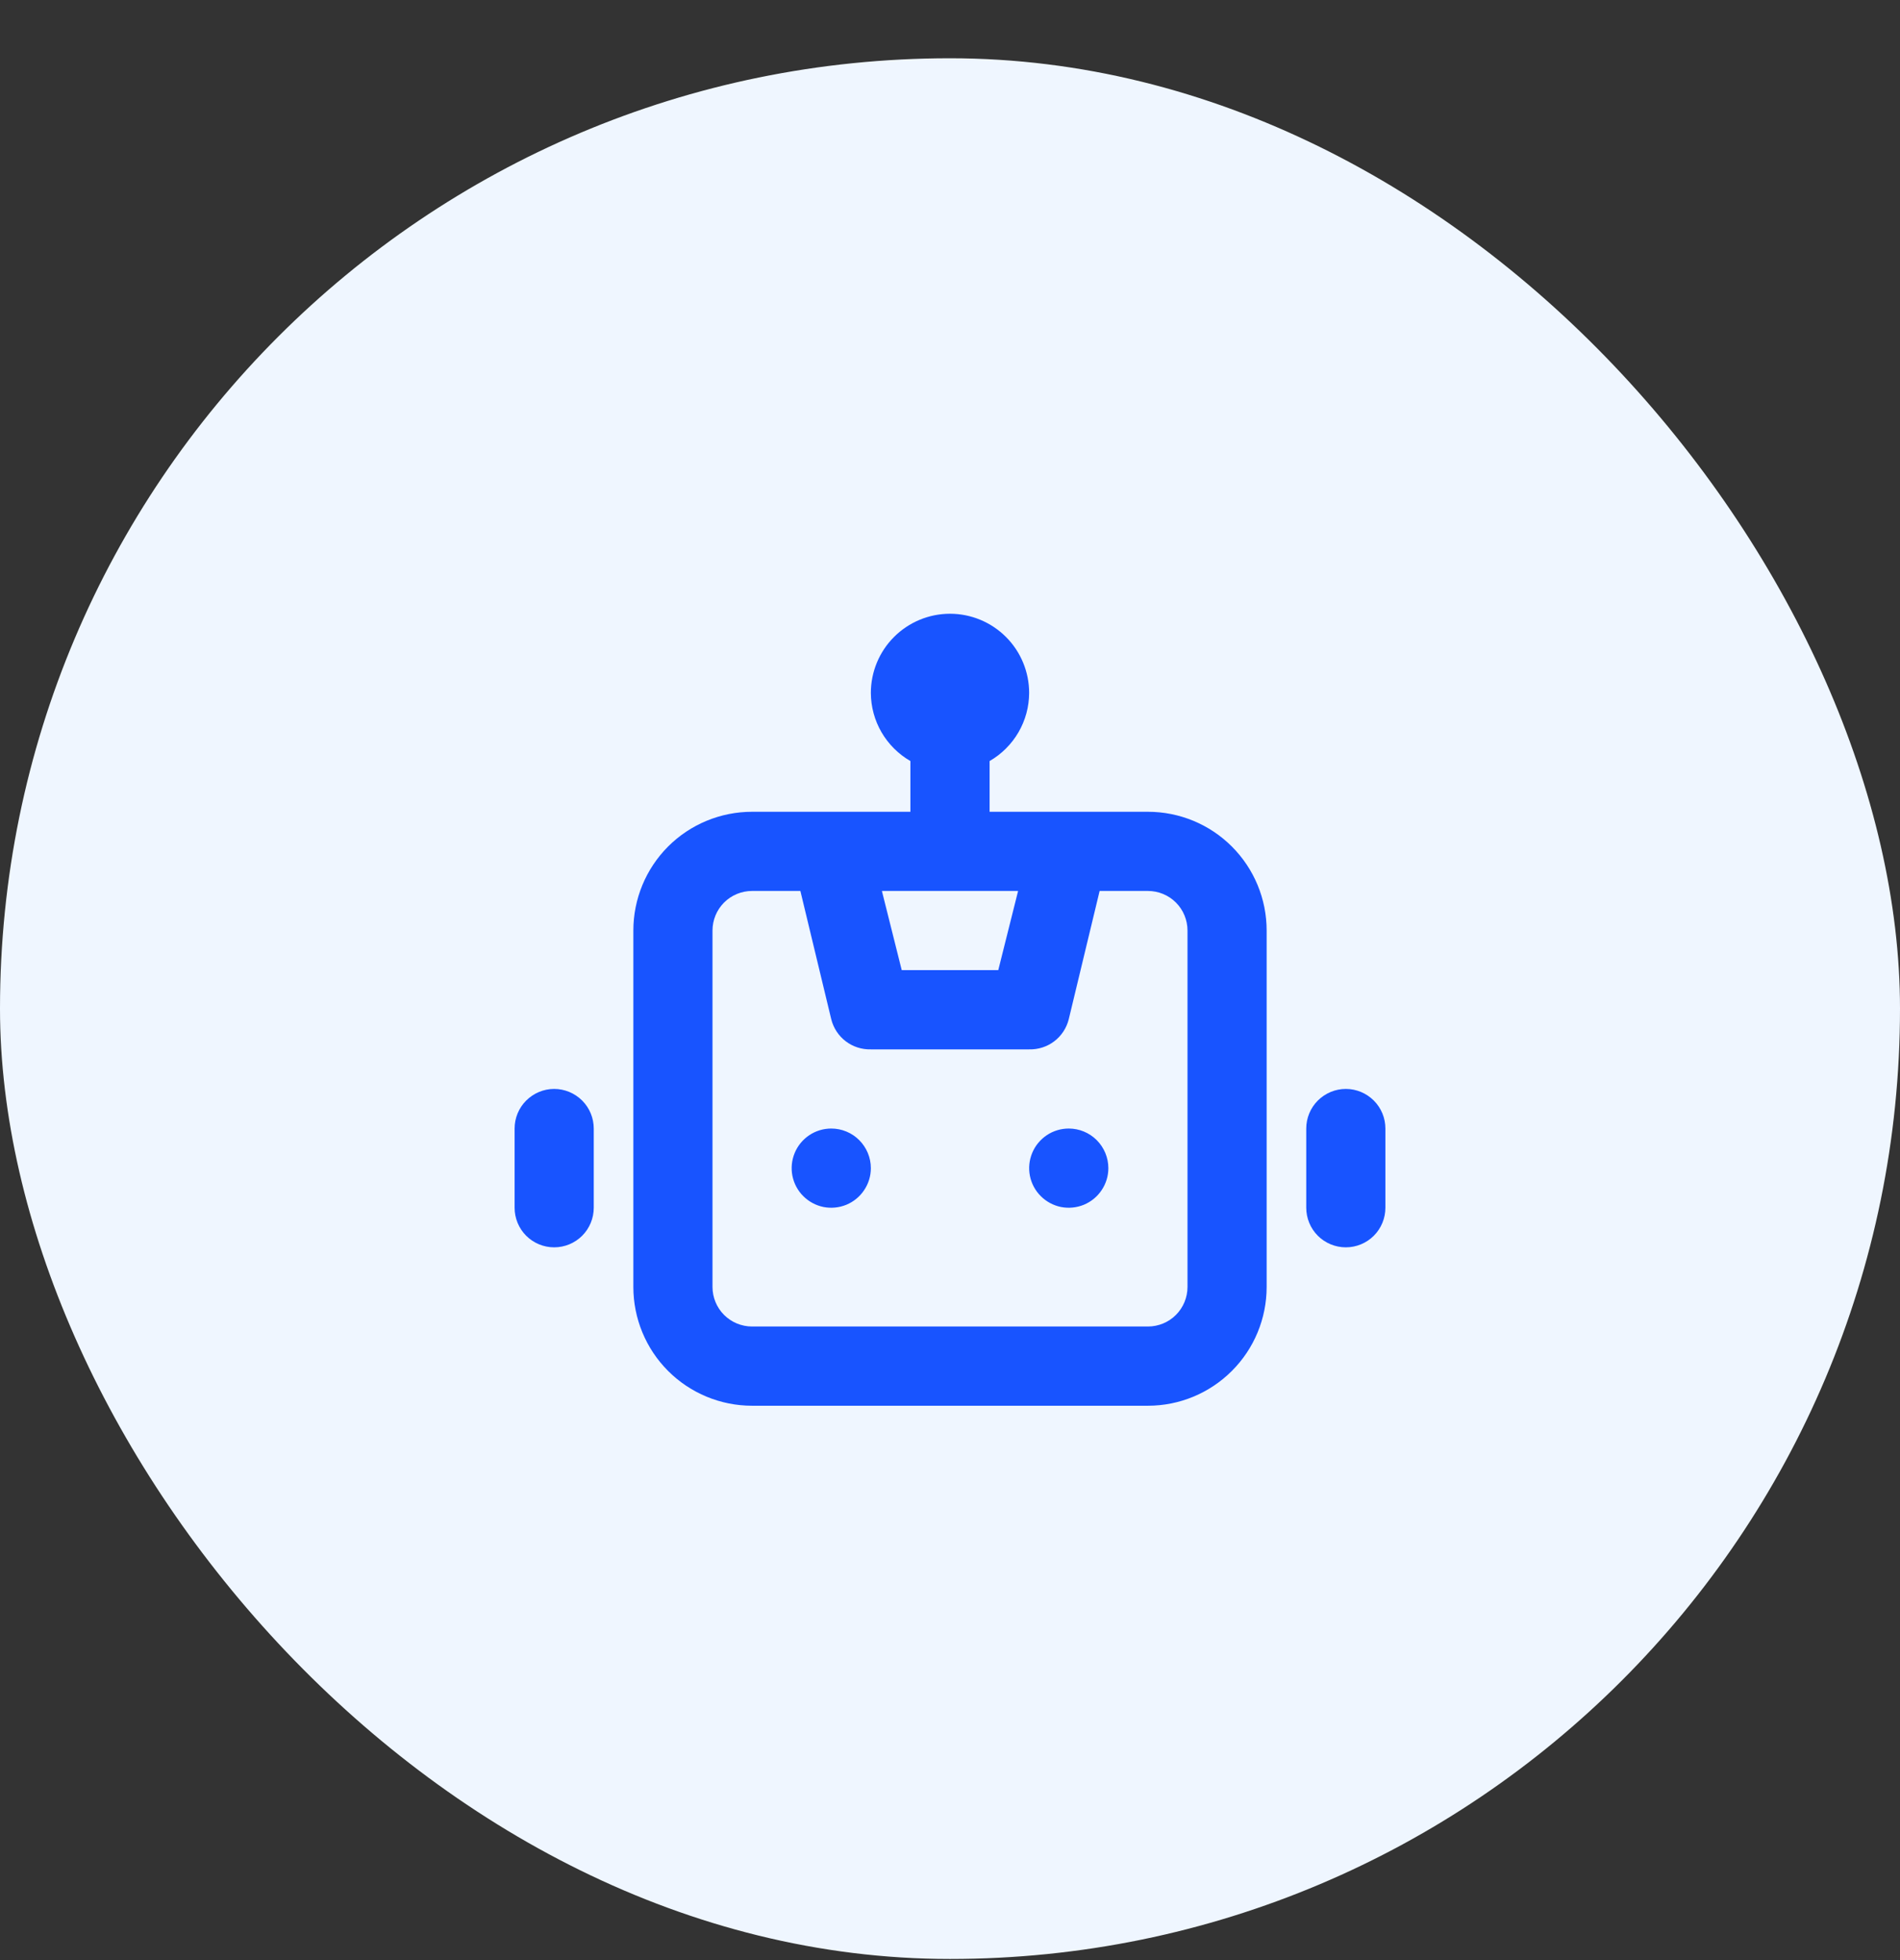
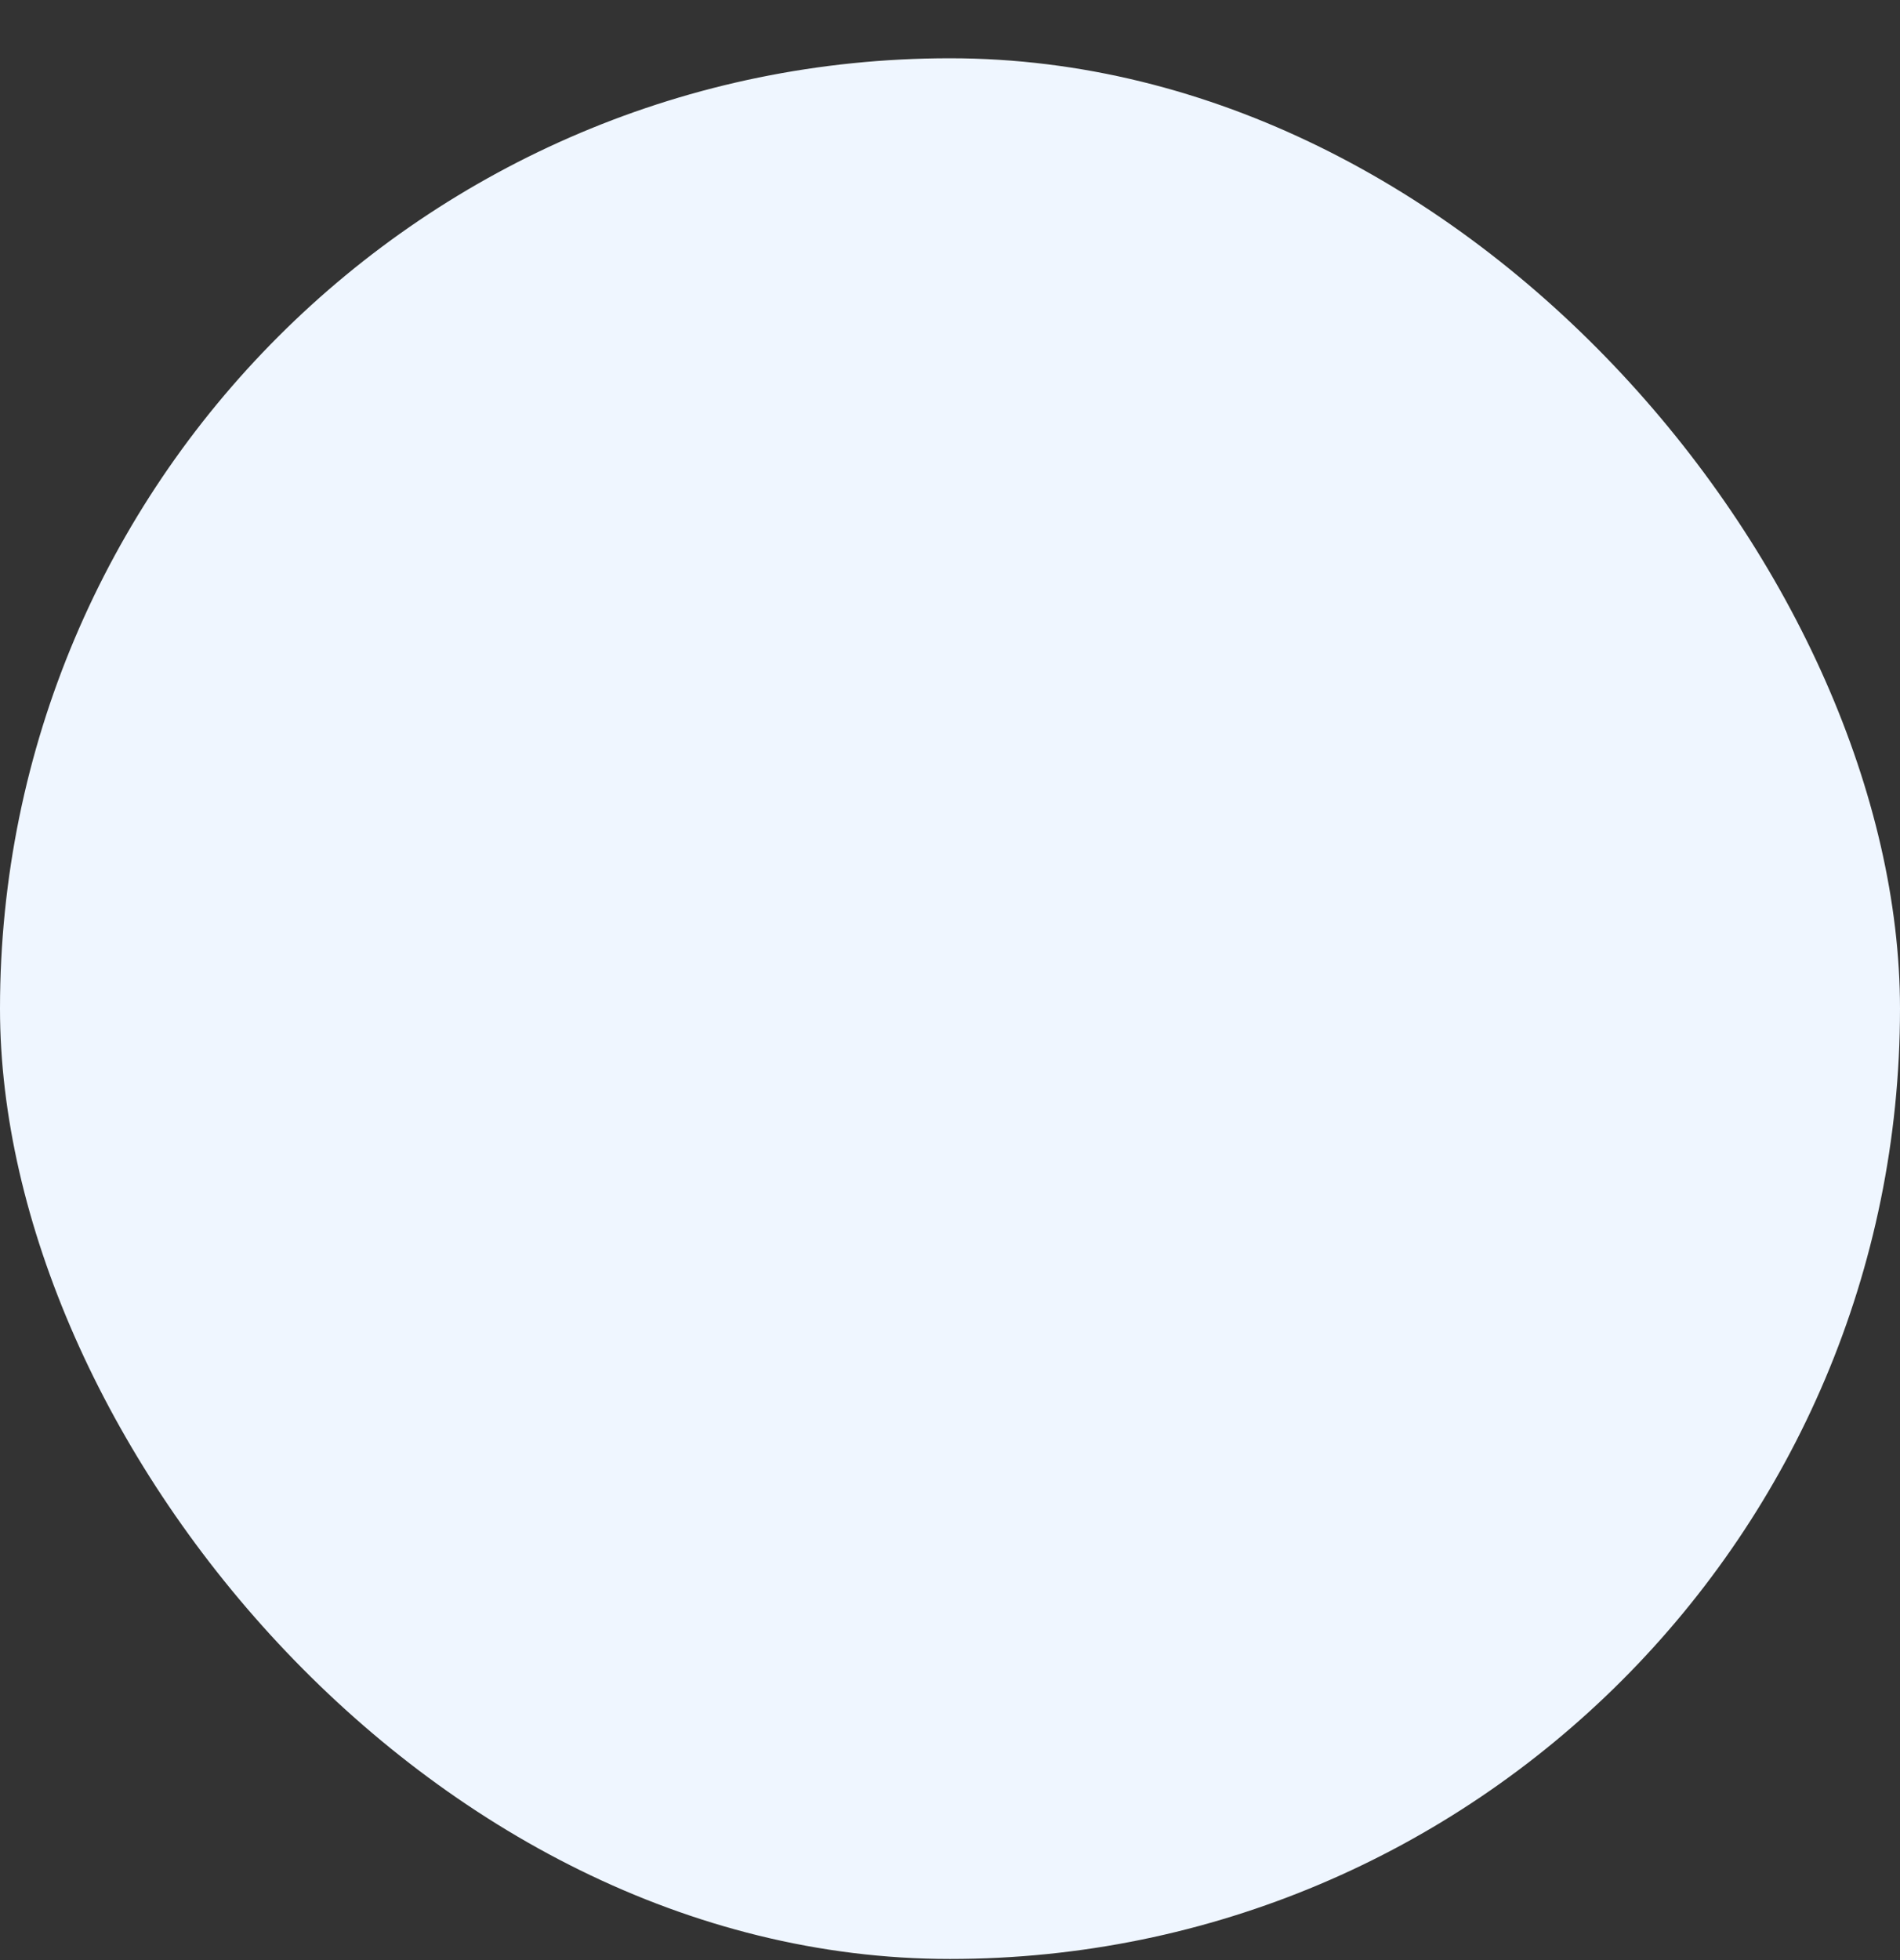
<svg xmlns="http://www.w3.org/2000/svg" width="32" height="33" viewBox="0 0 32 33" fill="none">
  <rect x="0" y="0" width="32" height="33" fill="#333333" stroke="none" />
  <rect y="0.981" width="32" height="32" rx="16" fill="#EFF6FF" />
-   <path d="M14 19C13.868 19 13.739 19.039 13.63 19.112C13.52 19.186 13.434 19.29 13.384 19.412C13.334 19.533 13.32 19.667 13.346 19.797C13.372 19.926 13.435 20.045 13.529 20.138C13.622 20.231 13.741 20.295 13.87 20.321C13.999 20.346 14.133 20.333 14.255 20.283C14.377 20.232 14.481 20.147 14.554 20.037C14.628 19.927 14.667 19.799 14.667 19.667C14.667 19.49 14.596 19.32 14.471 19.195C14.346 19.07 14.177 19 14 19ZM9.333 18.333C9.157 18.333 8.987 18.404 8.862 18.529C8.737 18.654 8.667 18.823 8.667 19V20.333C8.667 20.51 8.737 20.68 8.862 20.805C8.987 20.93 9.157 21 9.333 21C9.51 21 9.68 20.93 9.805 20.805C9.93 20.68 10 20.51 10 20.333V19C10 18.823 9.93 18.654 9.805 18.529C9.68 18.404 9.51 18.333 9.333 18.333ZM22.667 18.333C22.49 18.333 22.32 18.404 22.195 18.529C22.07 18.654 22 18.823 22 19V20.333C22 20.51 22.07 20.68 22.195 20.805C22.32 20.93 22.49 21 22.667 21C22.843 21 23.013 20.93 23.138 20.805C23.263 20.68 23.333 20.51 23.333 20.333V19C23.333 18.823 23.263 18.654 23.138 18.529C23.013 18.404 22.843 18.333 22.667 18.333ZM19.333 13.667H16.667V12.813C16.868 12.697 17.036 12.53 17.153 12.329C17.27 12.128 17.332 11.899 17.333 11.667C17.333 11.313 17.193 10.974 16.943 10.724C16.693 10.474 16.354 10.333 16 10.333C15.646 10.333 15.307 10.474 15.057 10.724C14.807 10.974 14.667 11.313 14.667 11.667C14.668 11.899 14.73 12.128 14.847 12.329C14.964 12.53 15.132 12.697 15.333 12.813V13.667H12.667C12.136 13.667 11.627 13.877 11.252 14.252C10.877 14.628 10.667 15.136 10.667 15.667V21.667C10.667 22.197 10.877 22.706 11.252 23.081C11.627 23.456 12.136 23.667 12.667 23.667H19.333C19.864 23.667 20.372 23.456 20.747 23.081C21.123 22.706 21.333 22.197 21.333 21.667V15.667C21.333 15.136 21.123 14.628 20.747 14.252C20.372 13.877 19.864 13.667 19.333 13.667ZM17.147 15L16.813 16.333H15.187L14.853 15H17.147ZM20 21.667C20 21.843 19.93 22.013 19.805 22.138C19.68 22.263 19.51 22.333 19.333 22.333H12.667C12.49 22.333 12.32 22.263 12.195 22.138C12.07 22.013 12 21.843 12 21.667V15.667C12 15.49 12.07 15.32 12.195 15.195C12.32 15.07 12.49 15 12.667 15H13.48L14 17.16C14.037 17.308 14.123 17.439 14.244 17.531C14.365 17.623 14.514 17.671 14.667 17.667H17.333C17.486 17.671 17.635 17.623 17.756 17.531C17.877 17.439 17.963 17.308 18 17.16L18.52 15H19.333C19.51 15 19.68 15.07 19.805 15.195C19.93 15.32 20 15.49 20 15.667V21.667ZM18 19C17.868 19 17.739 19.039 17.63 19.112C17.52 19.186 17.434 19.29 17.384 19.412C17.334 19.533 17.32 19.667 17.346 19.797C17.372 19.926 17.435 20.045 17.529 20.138C17.622 20.231 17.741 20.295 17.87 20.321C17.999 20.346 18.133 20.333 18.255 20.283C18.377 20.232 18.481 20.147 18.554 20.037C18.628 19.927 18.667 19.799 18.667 19.667C18.667 19.49 18.596 19.32 18.471 19.195C18.346 19.07 18.177 19 18 19Z" fill="#1854FF" />
</svg>